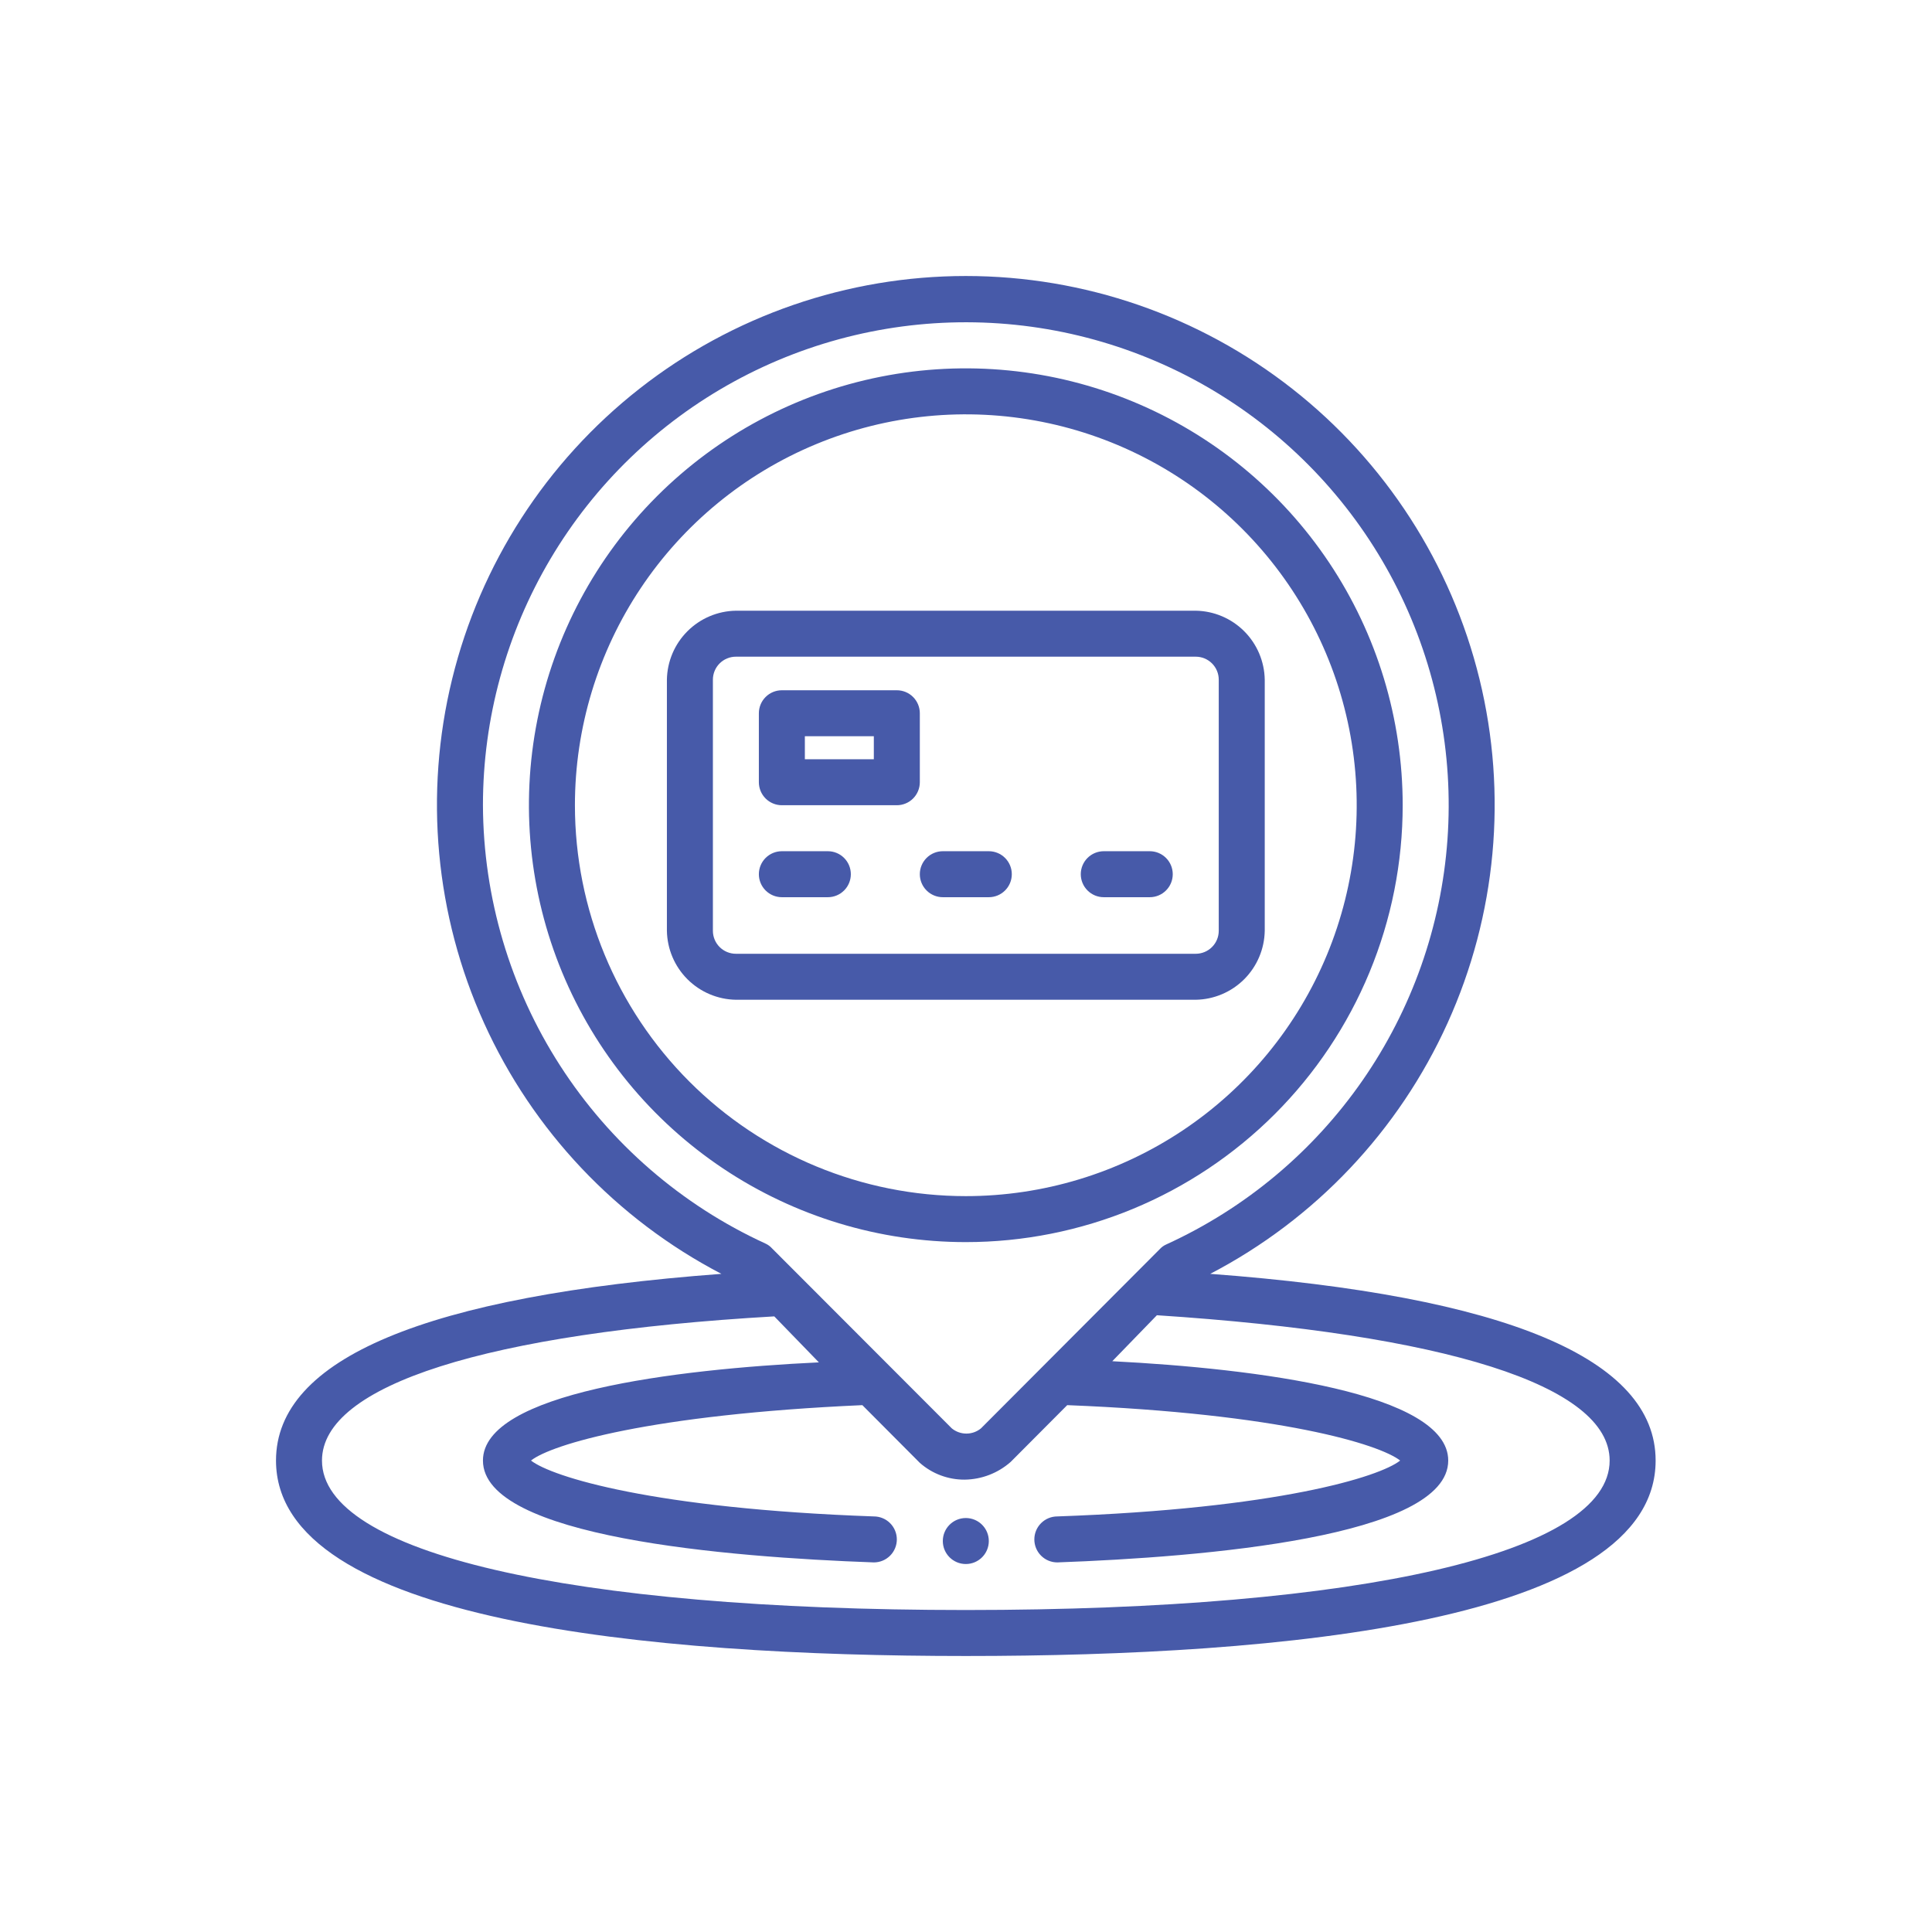
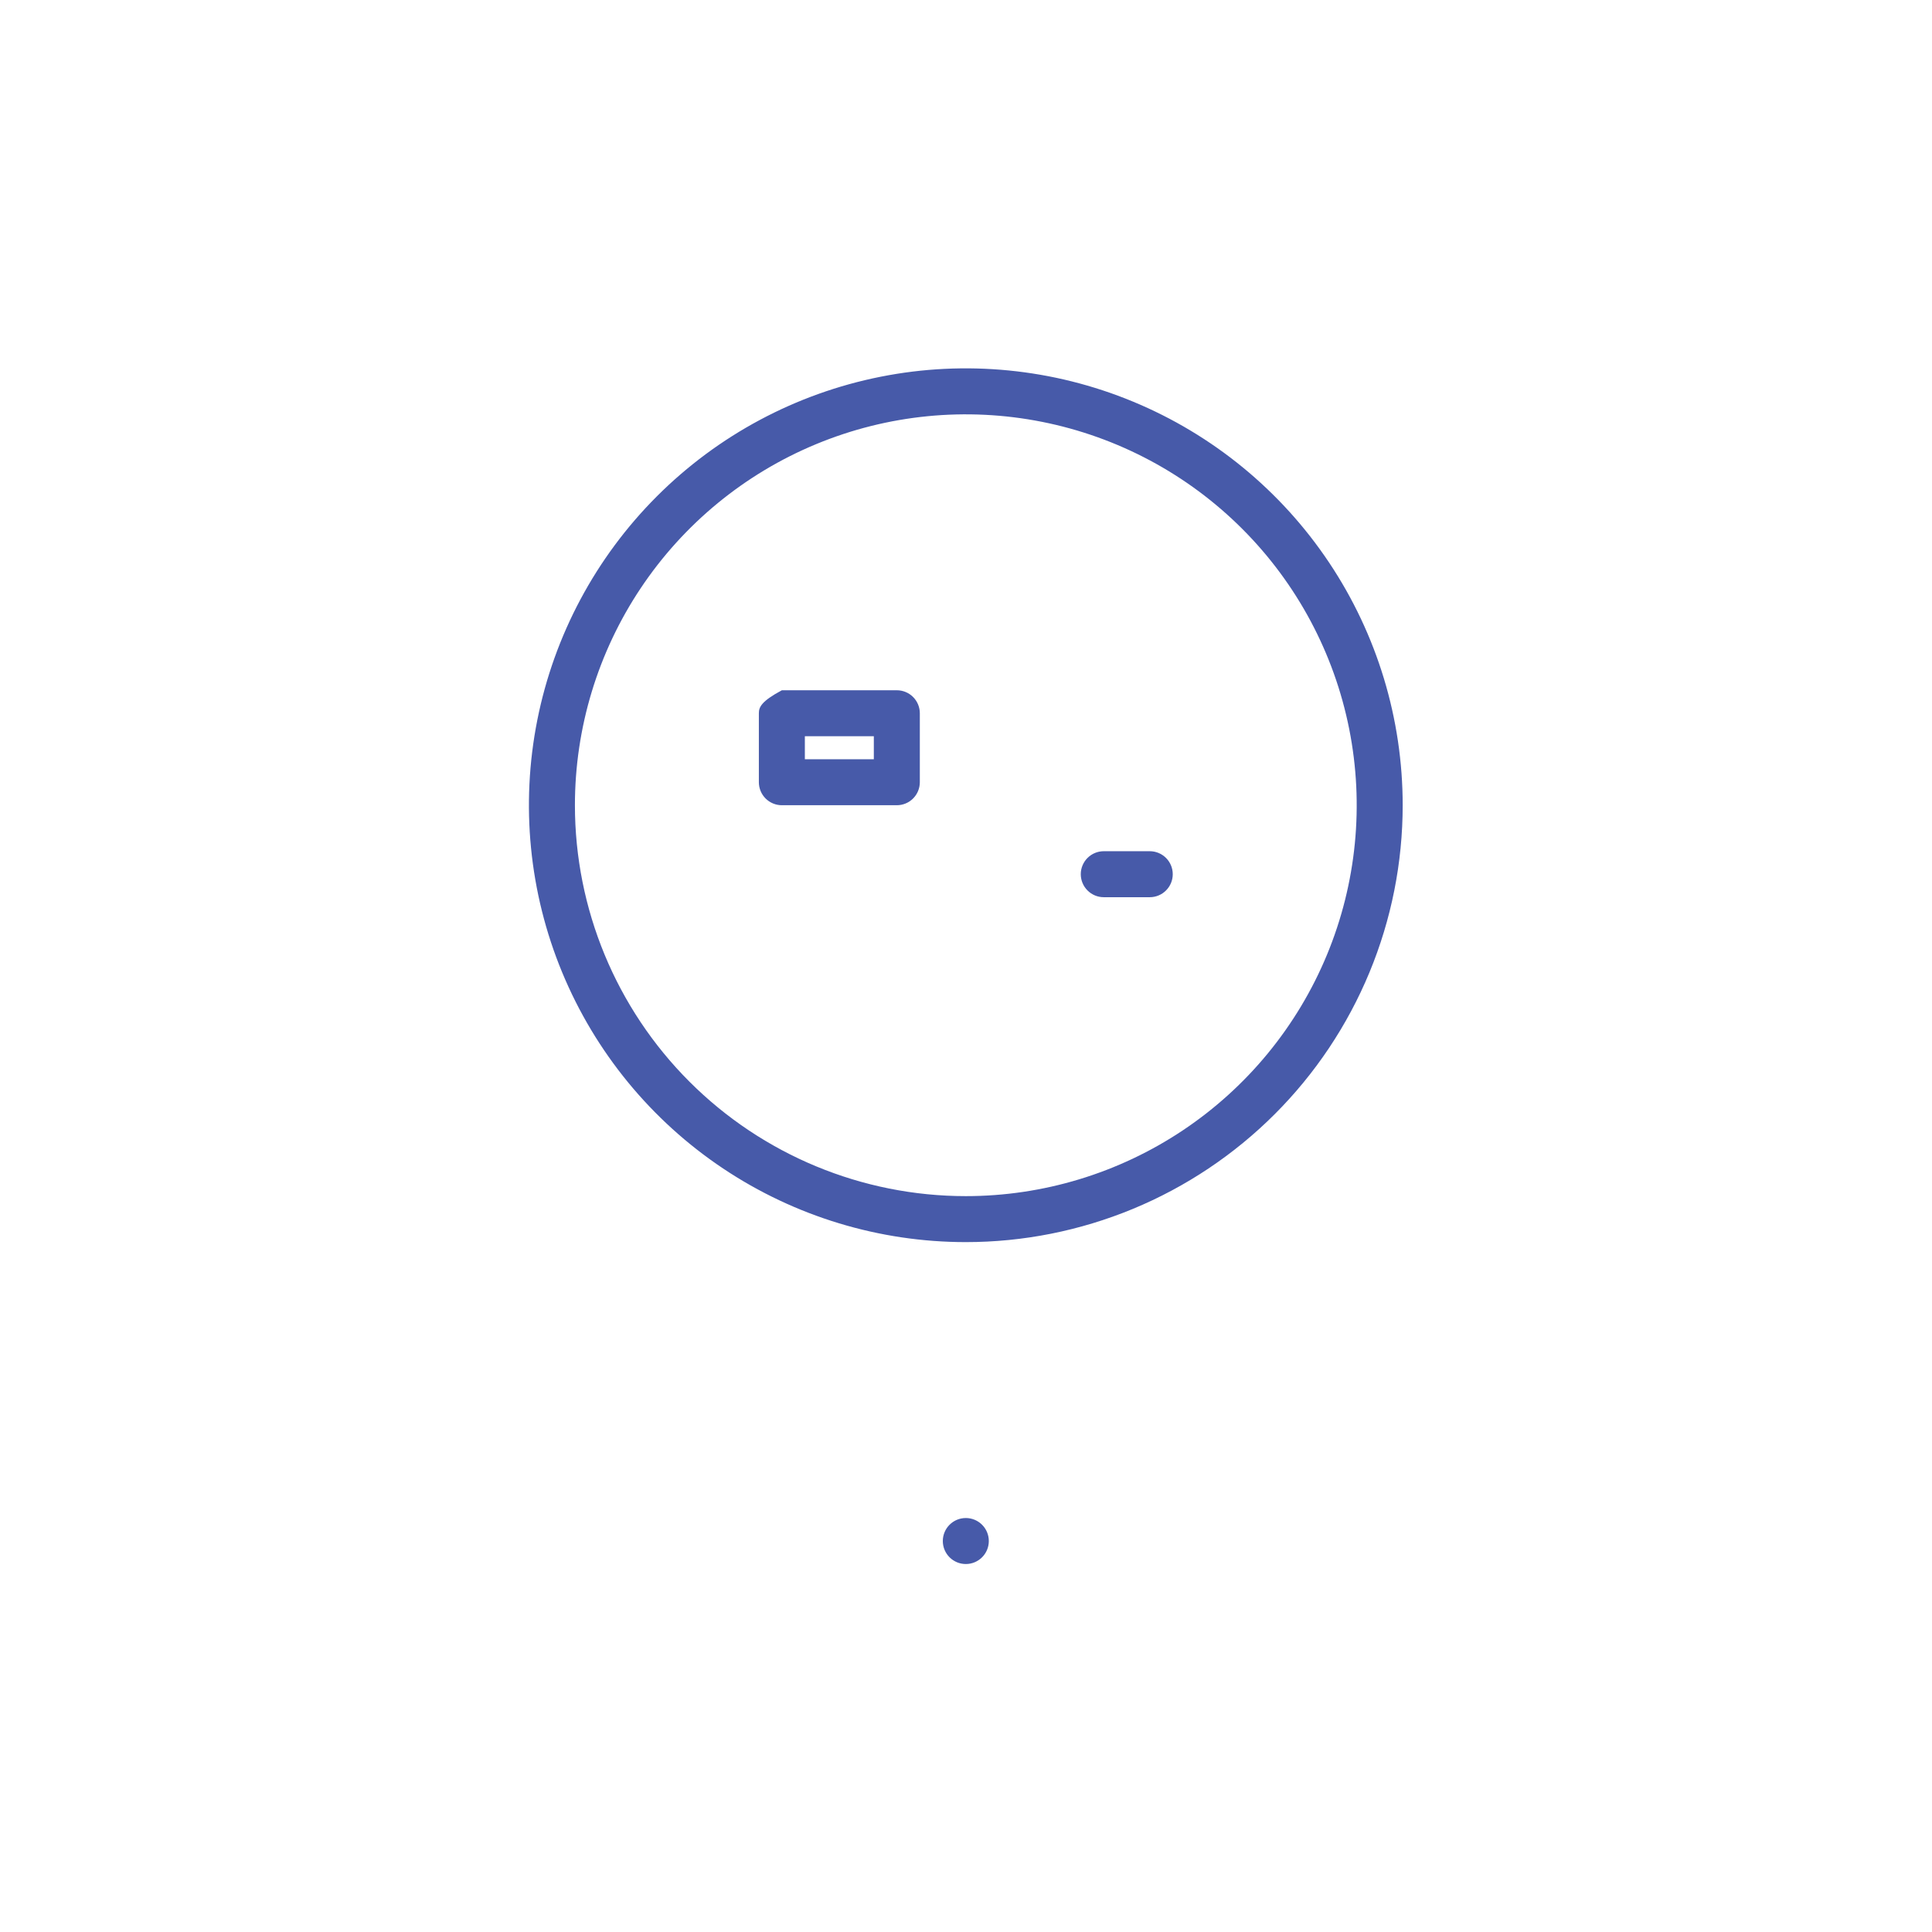
<svg xmlns="http://www.w3.org/2000/svg" width="140" height="140" viewBox="0 0 140 140" fill="none">
  <path d="M69.987 113.335C70.907 113.335 71.653 112.589 71.653 111.669C71.653 110.748 70.907 110.002 69.987 110.002C69.066 110.002 68.32 110.748 68.32 111.669C68.32 112.589 69.066 113.335 69.987 113.335Z" fill="#475AA9" />
-   <path d="M87.698 92.308C95.305 88.343 101.362 81.941 104.899 74.127C108.437 66.312 109.25 57.537 107.209 49.205C105.168 40.874 100.391 33.468 93.643 28.173C86.894 22.878 78.564 20 69.987 20C61.409 20 53.079 22.878 46.33 28.173C39.582 33.468 34.805 40.874 32.764 49.205C30.723 57.537 31.537 66.312 35.074 74.127C38.611 81.941 44.668 88.343 52.275 92.308C30.847 93.907 20 98.456 20 105.837C20 117.501 47.176 120 69.987 120C92.797 120 119.973 117.551 119.973 105.837C119.973 98.456 109.126 93.907 87.698 92.308ZM34.996 58.35C34.995 52.066 36.686 45.898 39.892 40.493C43.097 35.088 47.7 30.646 53.215 27.634C58.73 24.622 64.954 23.151 71.234 23.375C77.514 23.599 83.618 25.51 88.904 28.907C94.19 32.305 98.464 37.063 101.277 42.682C104.089 48.302 105.337 54.575 104.888 60.843C104.439 67.111 102.31 73.142 98.726 78.303C95.141 83.465 90.233 87.565 84.516 90.175C84.332 90.256 84.168 90.375 84.033 90.525L71.086 103.504C70.788 103.75 70.414 103.883 70.028 103.883C69.642 103.883 69.268 103.75 68.97 103.504L55.94 90.458C55.806 90.309 55.641 90.189 55.457 90.108C49.373 87.317 44.213 82.845 40.588 77.218C36.962 71.59 35.022 65.044 34.996 58.35ZM69.987 116.668C41.211 116.668 23.332 112.519 23.332 105.837C23.332 100.372 35.279 96.59 56.107 95.39L59.339 98.722C48.876 99.222 34.996 100.938 34.996 105.837C34.996 111.386 52.691 112.835 63.322 113.218C63.764 113.218 64.187 113.043 64.5 112.73C64.812 112.418 64.988 111.994 64.988 111.552C64.988 111.11 64.812 110.687 64.5 110.374C64.187 110.062 63.764 109.886 63.322 109.886C47.359 109.32 39.995 107.02 38.478 105.837C39.945 104.671 47.126 102.505 62.489 101.822L66.654 106.004C67.551 106.795 68.707 107.228 69.903 107.22C71.132 107.205 72.314 106.75 73.236 105.937L77.335 101.822C92.814 102.438 99.978 104.671 101.461 105.837C99.978 107.02 92.581 109.32 76.618 109.886C76.176 109.886 75.752 110.062 75.44 110.374C75.127 110.687 74.952 111.11 74.952 111.552C74.952 111.994 75.127 112.418 75.44 112.73C75.752 113.043 76.176 113.218 76.618 113.218C87.165 112.835 104.944 111.386 104.944 105.837C104.944 100.938 91.064 99.172 80.6 98.639L83.833 95.307C104.694 96.673 116.641 100.372 116.641 105.837C116.641 112.519 98.762 116.668 69.987 116.668Z" fill="#475AA9" />
  <path d="M101.644 58.35C101.644 52.089 99.788 45.968 96.309 40.762C92.83 35.556 87.886 31.498 82.101 29.102C76.317 26.706 69.951 26.079 63.81 27.3C57.669 28.522 52.028 31.537 47.601 35.964C43.173 40.392 40.158 46.033 38.936 52.174C37.715 58.315 38.342 64.68 40.738 70.465C43.134 76.25 47.192 81.194 52.398 84.673C57.604 88.151 63.725 90.008 69.986 90.008C74.144 90.008 78.26 89.189 82.101 87.598C85.942 86.007 89.432 83.675 92.372 80.736C95.312 77.796 97.644 74.306 99.235 70.465C100.826 66.624 101.644 62.508 101.644 58.35ZM41.661 58.35C41.661 52.748 43.322 47.271 46.434 42.613C49.547 37.955 53.971 34.324 59.147 32.181C64.322 30.037 70.018 29.476 75.512 30.569C81.007 31.662 86.054 34.359 90.016 38.321C93.977 42.282 96.675 47.329 97.768 52.824C98.861 58.319 98.3 64.014 96.156 69.19C94.012 74.366 90.381 78.79 85.723 81.902C81.065 85.014 75.589 86.676 69.986 86.676C62.474 86.676 55.269 83.691 49.957 78.379C44.645 73.067 41.661 65.862 41.661 58.35Z" fill="#475AA9" />
-   <path d="M91.648 67.448V49.253C91.626 47.934 91.093 46.675 90.16 45.742C89.227 44.809 87.968 44.275 86.649 44.254H53.325C52.006 44.275 50.747 44.809 49.814 45.742C48.881 46.675 48.348 47.934 48.326 49.253V67.448C48.348 68.767 48.881 70.026 49.814 70.959C50.747 71.891 52.006 72.425 53.325 72.446H86.649C87.968 72.425 89.227 71.891 90.16 70.959C91.093 70.026 91.626 68.767 91.648 67.448ZM51.659 67.448V49.253C51.659 48.811 51.834 48.387 52.147 48.074C52.459 47.762 52.883 47.586 53.325 47.586H86.649C87.091 47.586 87.515 47.762 87.827 48.074C88.14 48.387 88.315 48.811 88.315 49.253V67.448C88.315 67.89 88.14 68.313 87.827 68.626C87.515 68.938 87.091 69.114 86.649 69.114H53.325C52.883 69.114 52.459 68.938 52.147 68.626C51.834 68.313 51.659 67.89 51.659 67.448Z" fill="#475AA9" />
-   <path d="M59.989 61.682H56.657C56.215 61.682 55.791 61.858 55.478 62.17C55.166 62.483 54.99 62.906 54.99 63.348C54.99 63.79 55.166 64.214 55.478 64.526C55.791 64.839 56.215 65.015 56.657 65.015H59.989C60.431 65.015 60.855 64.839 61.167 64.526C61.48 64.214 61.655 63.79 61.655 63.348C61.655 62.906 61.48 62.483 61.167 62.17C60.855 61.858 60.431 61.682 59.989 61.682Z" fill="#475AA9" />
  <path d="M83.316 61.682H79.984C79.542 61.682 79.118 61.858 78.805 62.17C78.493 62.483 78.317 62.906 78.317 63.348C78.317 63.79 78.493 64.214 78.805 64.526C79.118 64.839 79.542 65.015 79.984 65.015H83.316C83.758 65.015 84.182 64.839 84.494 64.526C84.807 64.214 84.982 63.79 84.982 63.348C84.982 62.906 84.807 62.483 84.494 62.17C84.182 61.858 83.758 61.682 83.316 61.682Z" fill="#475AA9" />
-   <path d="M71.653 61.682H68.32C67.879 61.682 67.455 61.858 67.142 62.17C66.83 62.483 66.654 62.906 66.654 63.348C66.654 63.79 66.83 64.214 67.142 64.526C67.455 64.839 67.879 65.015 68.32 65.015H71.653C72.095 65.015 72.519 64.839 72.831 64.526C73.144 64.214 73.319 63.79 73.319 63.348C73.319 62.906 73.144 62.483 72.831 62.17C72.519 61.858 72.095 61.682 71.653 61.682Z" fill="#475AA9" />
-   <path d="M66.654 51.685C66.654 51.243 66.478 50.819 66.166 50.507C65.853 50.194 65.43 50.019 64.987 50.019H56.657C56.215 50.019 55.791 50.194 55.478 50.507C55.166 50.819 54.99 51.243 54.99 51.685V56.683C54.99 57.125 55.166 57.549 55.478 57.862C55.791 58.174 56.215 58.35 56.657 58.35H64.987C65.43 58.35 65.853 58.174 66.166 57.862C66.478 57.549 66.654 57.125 66.654 56.683V51.685ZM63.321 55.017H58.323V53.351H63.321V55.017Z" fill="#475AA9" />
+   <path d="M66.654 51.685C66.654 51.243 66.478 50.819 66.166 50.507C65.853 50.194 65.43 50.019 64.987 50.019H56.657C55.166 50.819 54.99 51.243 54.99 51.685V56.683C54.99 57.125 55.166 57.549 55.478 57.862C55.791 58.174 56.215 58.35 56.657 58.35H64.987C65.43 58.35 65.853 58.174 66.166 57.862C66.478 57.549 66.654 57.125 66.654 56.683V51.685ZM63.321 55.017H58.323V53.351H63.321V55.017Z" fill="#475AA9" />
</svg>